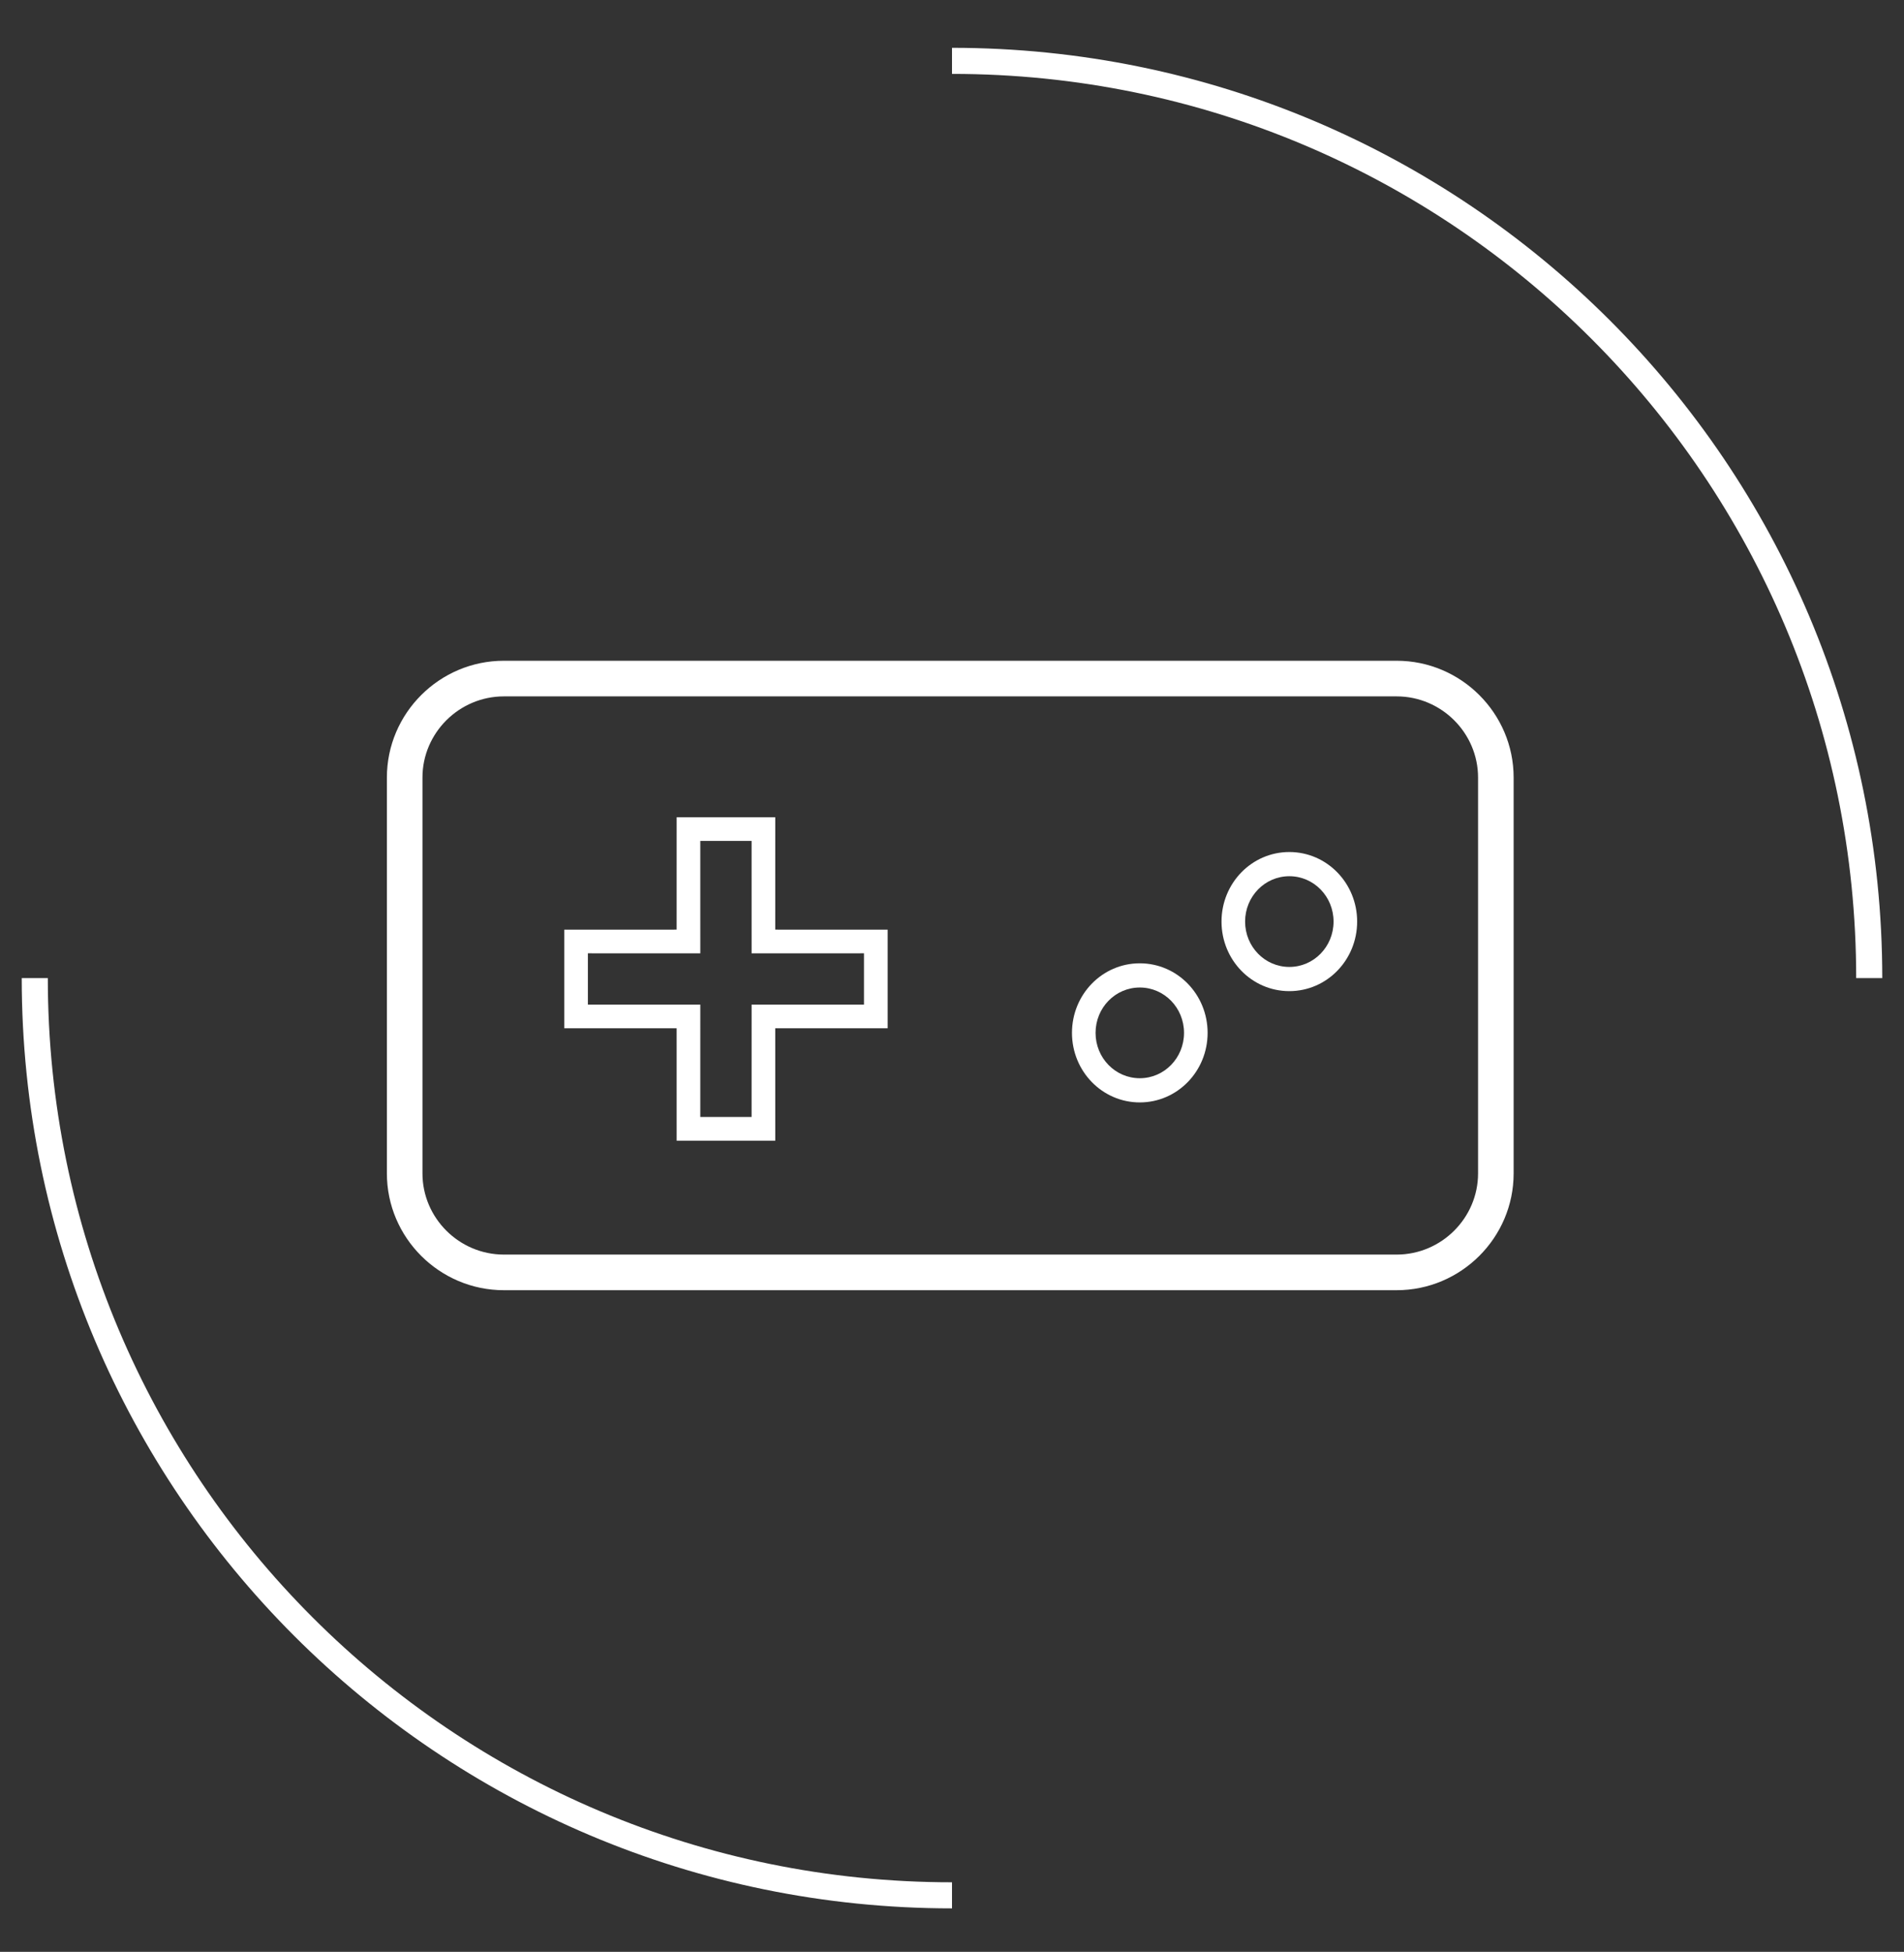
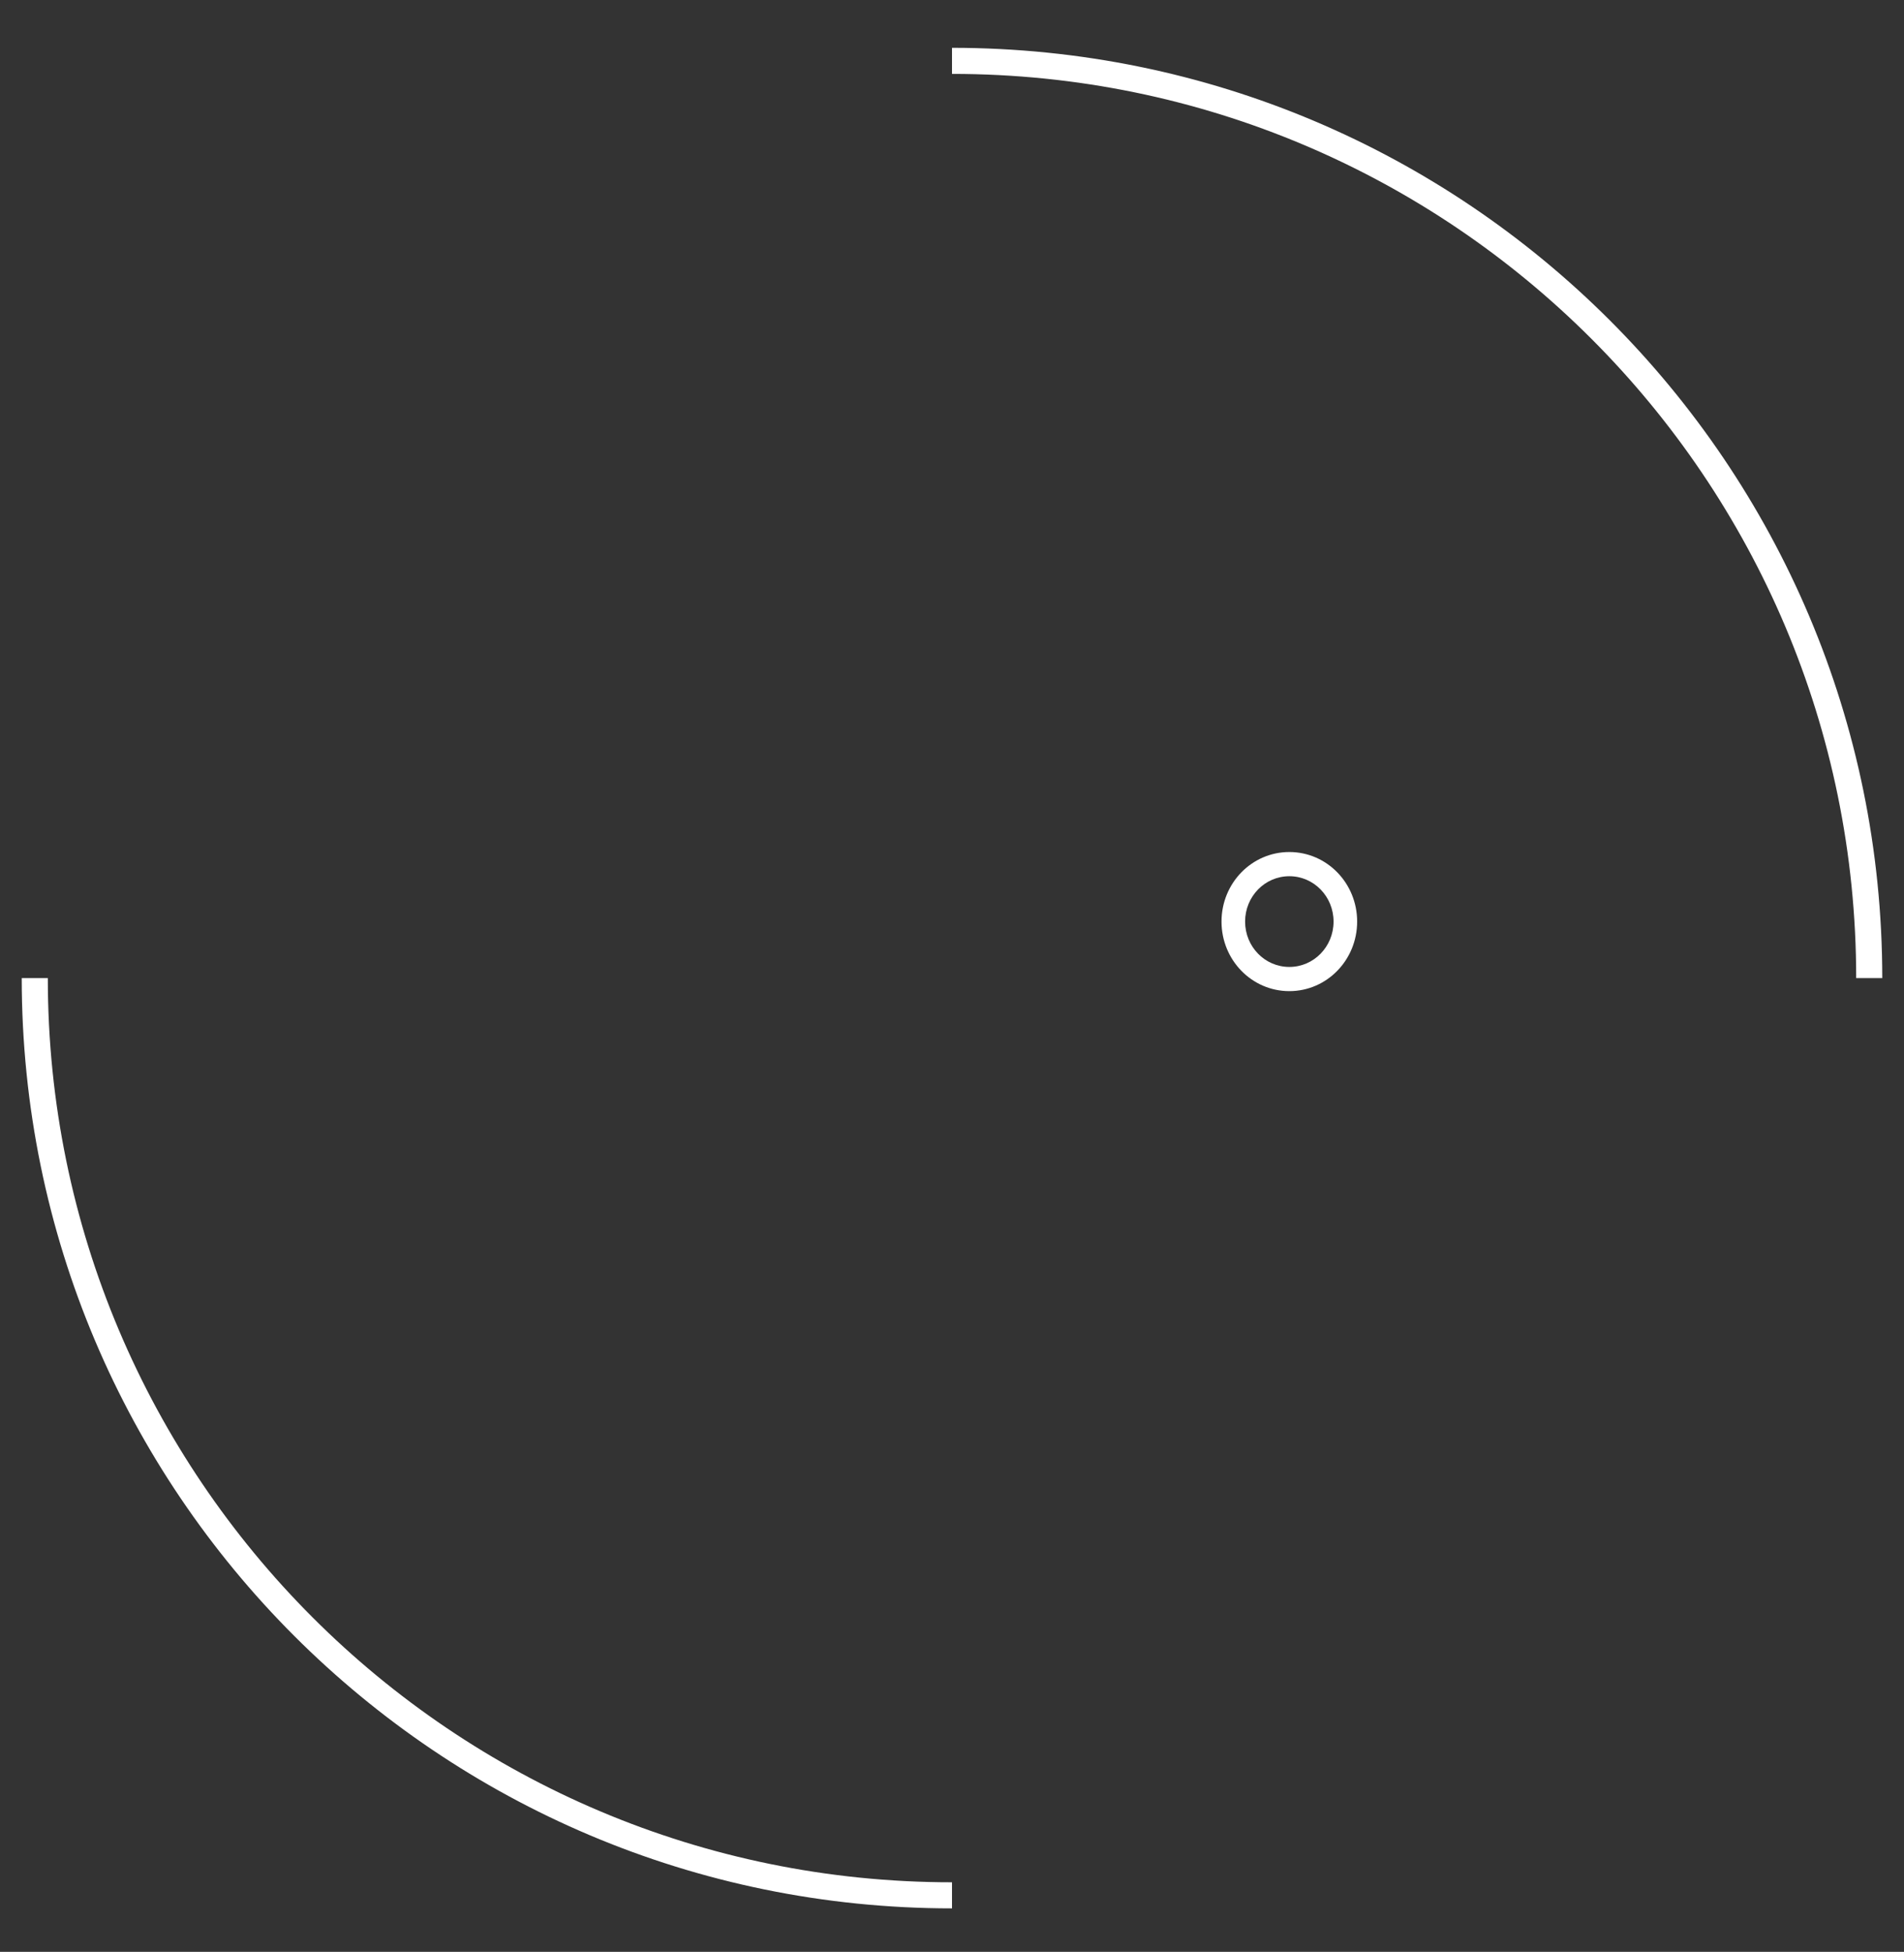
<svg xmlns="http://www.w3.org/2000/svg" height="449" viewBox="0 0 438 449" width="438">
  <rect x="0" y="0" width="438" height="449" fill="#333333" stroke="none" />
  <g fill="none" fill-rule="evenodd">
    <path d="m0 211c0 116.532 94.468 211 211 211m211-211c0-116.532-94.468-211-211-211" stroke="#fff" stroke-linejoin="round" stroke-width="6" transform="translate(8 14)" />
    <g fill="#fff" fill-rule="nonzero" transform="translate(89 152)">
-       <path d="m232.288 0h-205.376c-14.808 0-26.912 12.077-26.912 26.865v91.069c0 14.789 12.104 26.865 26.912 26.865h205.376c14.808 0 26.912-12.077 26.912-26.865v-91.069c0-14.789-12.104-26.865-26.912-26.865zm-205.376 8.196h205.376c10.294 0 18.727 8.414 18.727 18.669v91.069c0 10.255-8.433 18.669-18.727 18.669h-205.376c-10.294 0-18.727-8.414-18.727-18.669v-91.069c0-10.255 8.433-18.669 18.727-18.669z" />
-       <path d="m89.341 36h-22.683l-.005 25.855-25.853.004v22.683l25.853-.002.005 25.86h22.683l-.004-25.86 25.862.002v-22.683l-25.862-.004zm-5.448 5.44.004 25.862 25.855-.004v11.797l-25.855.002-.004 25.857h-11.797l.005-25.857-25.864-.002v-11.797l25.864.004-.005-25.862z" />
-       <path d="m173.2 69.6c-8.629 0-15.6 7.15-15.6 16s6.971 16 15.6 16 15.6-7.15 15.6-16-6.971-16-15.6-16zm0 5.565c5.632 0 10.174 4.658 10.174 10.435s-4.542 10.435-10.174 10.435-10.174-4.658-10.174-10.435 4.542-10.435 10.174-10.435z" />
      <path d="m207.6 44c-8.629 0-15.6 7.15-15.6 16s6.971 16 15.6 16 15.6-7.15 15.6-16-6.971-16-15.6-16zm0 5.565c5.632 0 10.174 4.658 10.174 10.435s-4.542 10.435-10.174 10.435-10.174-4.658-10.174-10.435 4.542-10.435 10.174-10.435z" />
    </g>
  </g>
</svg>